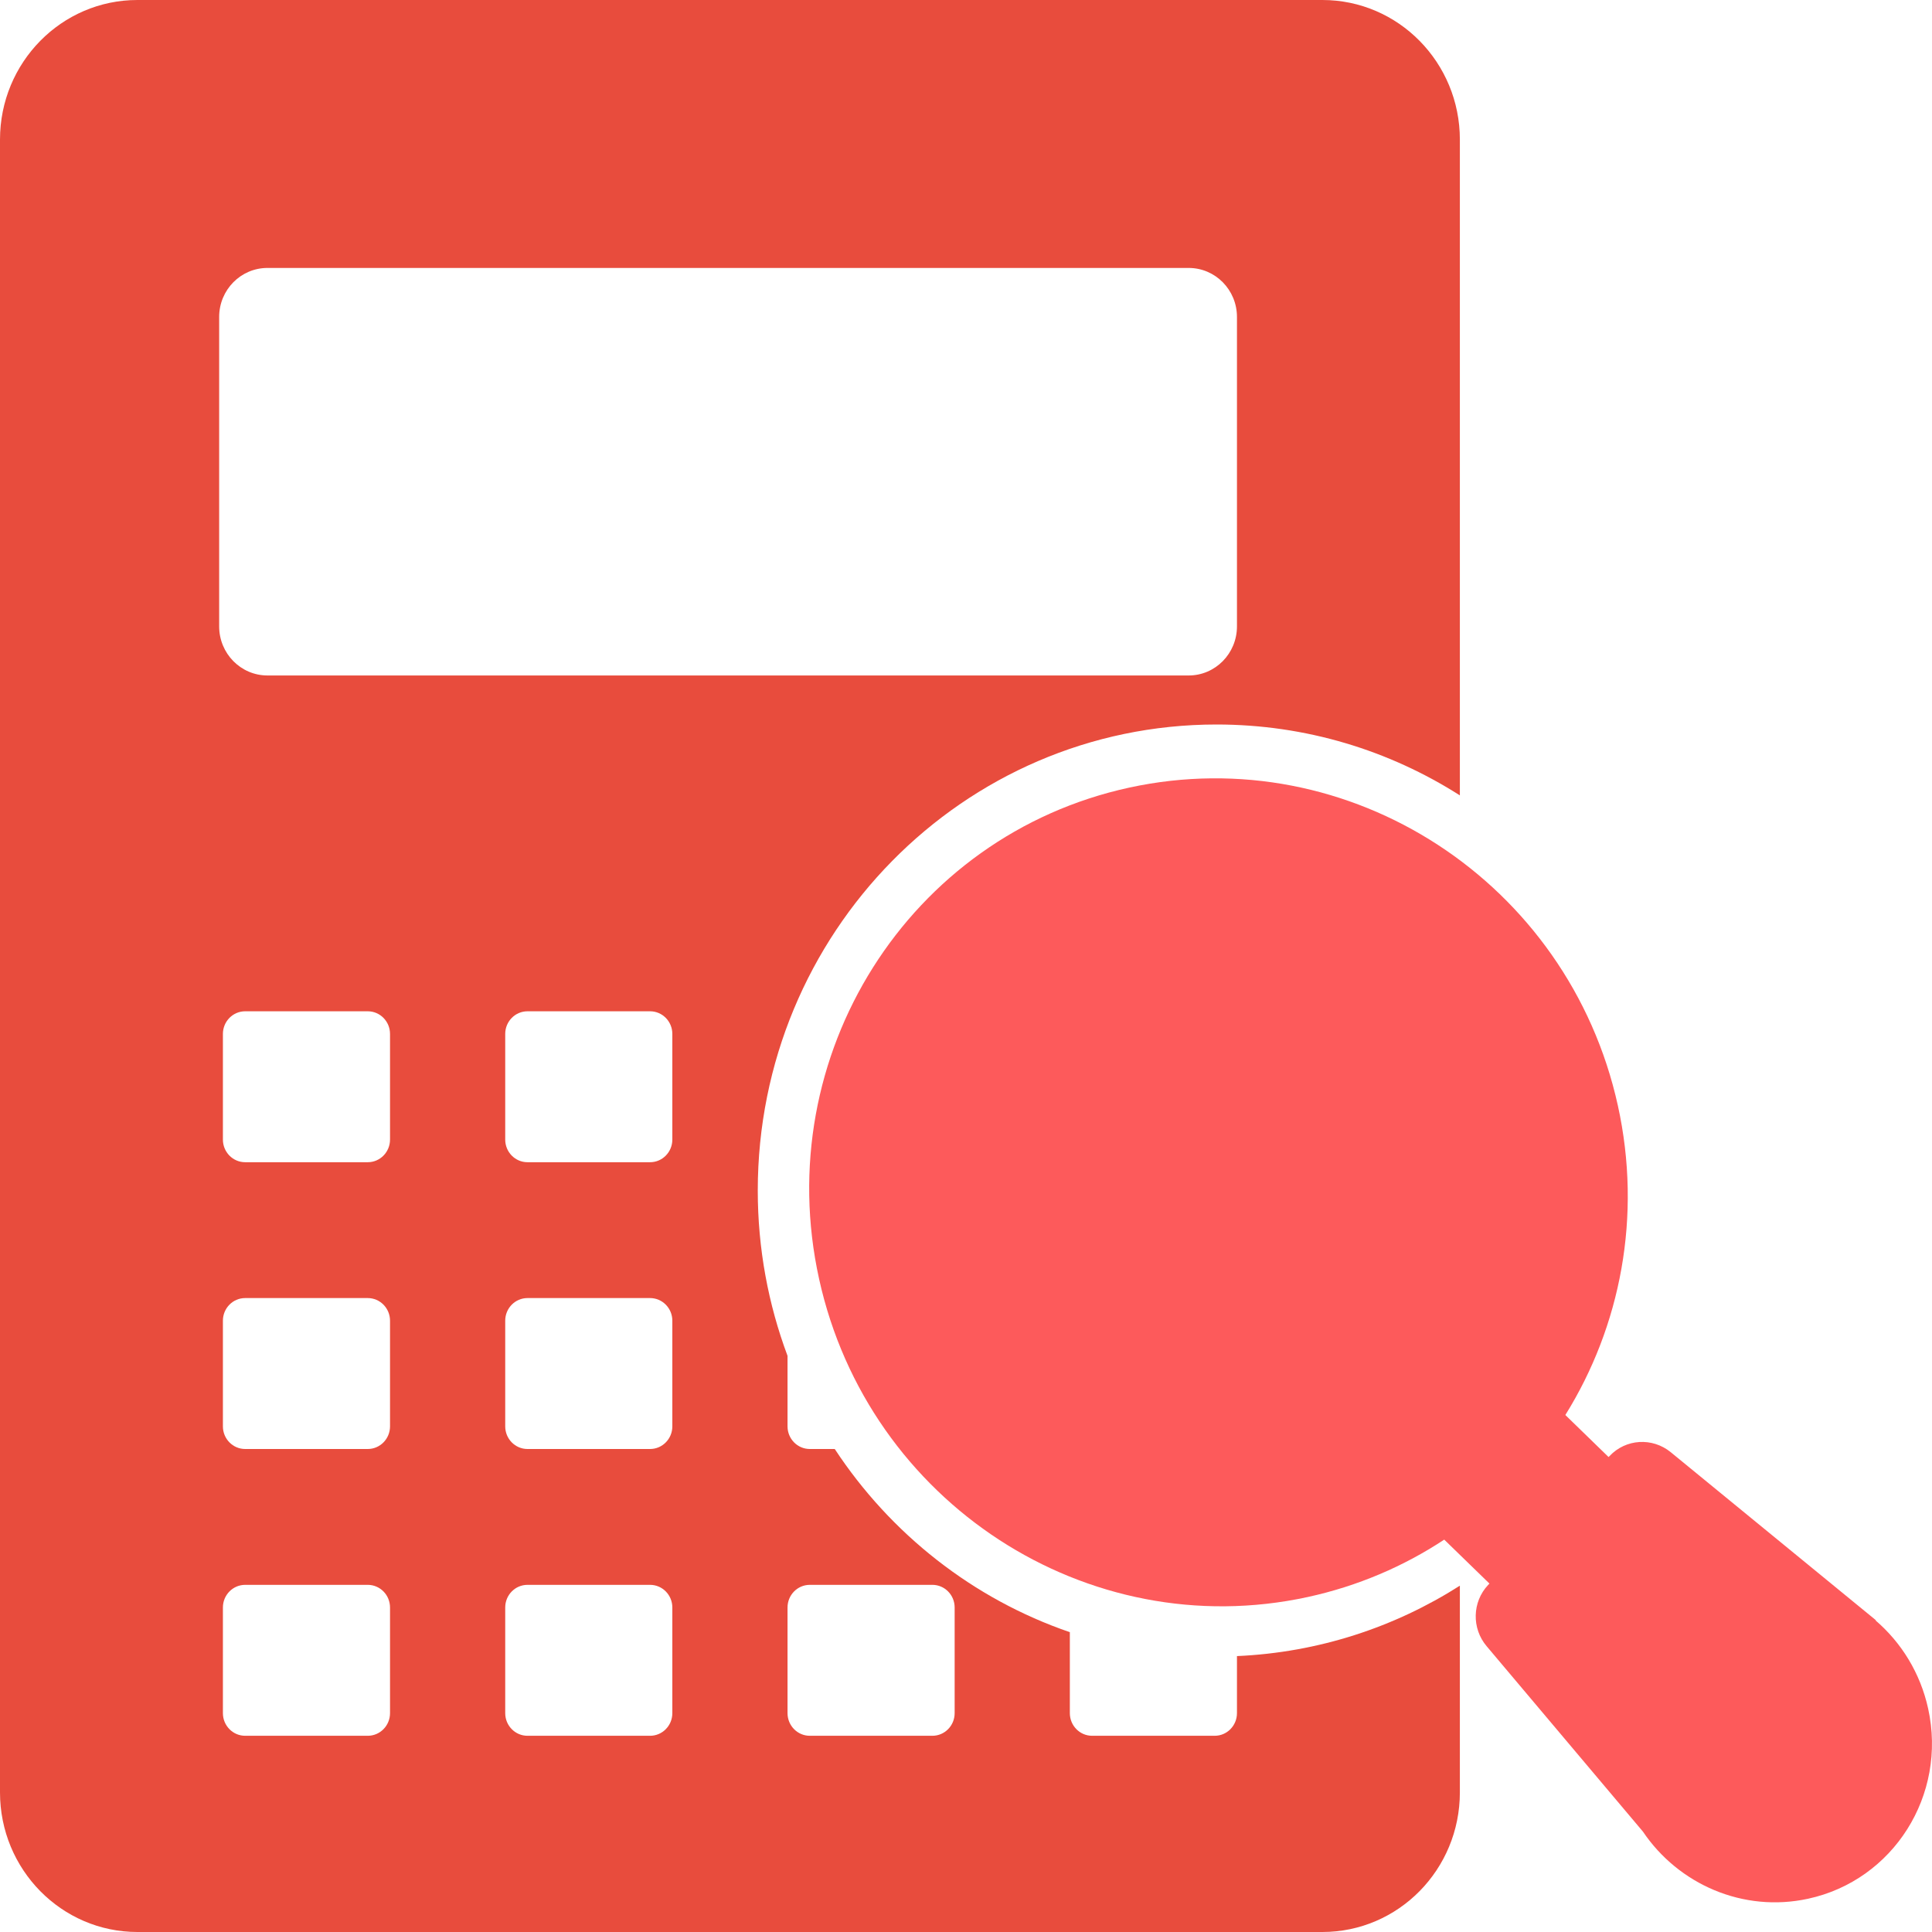
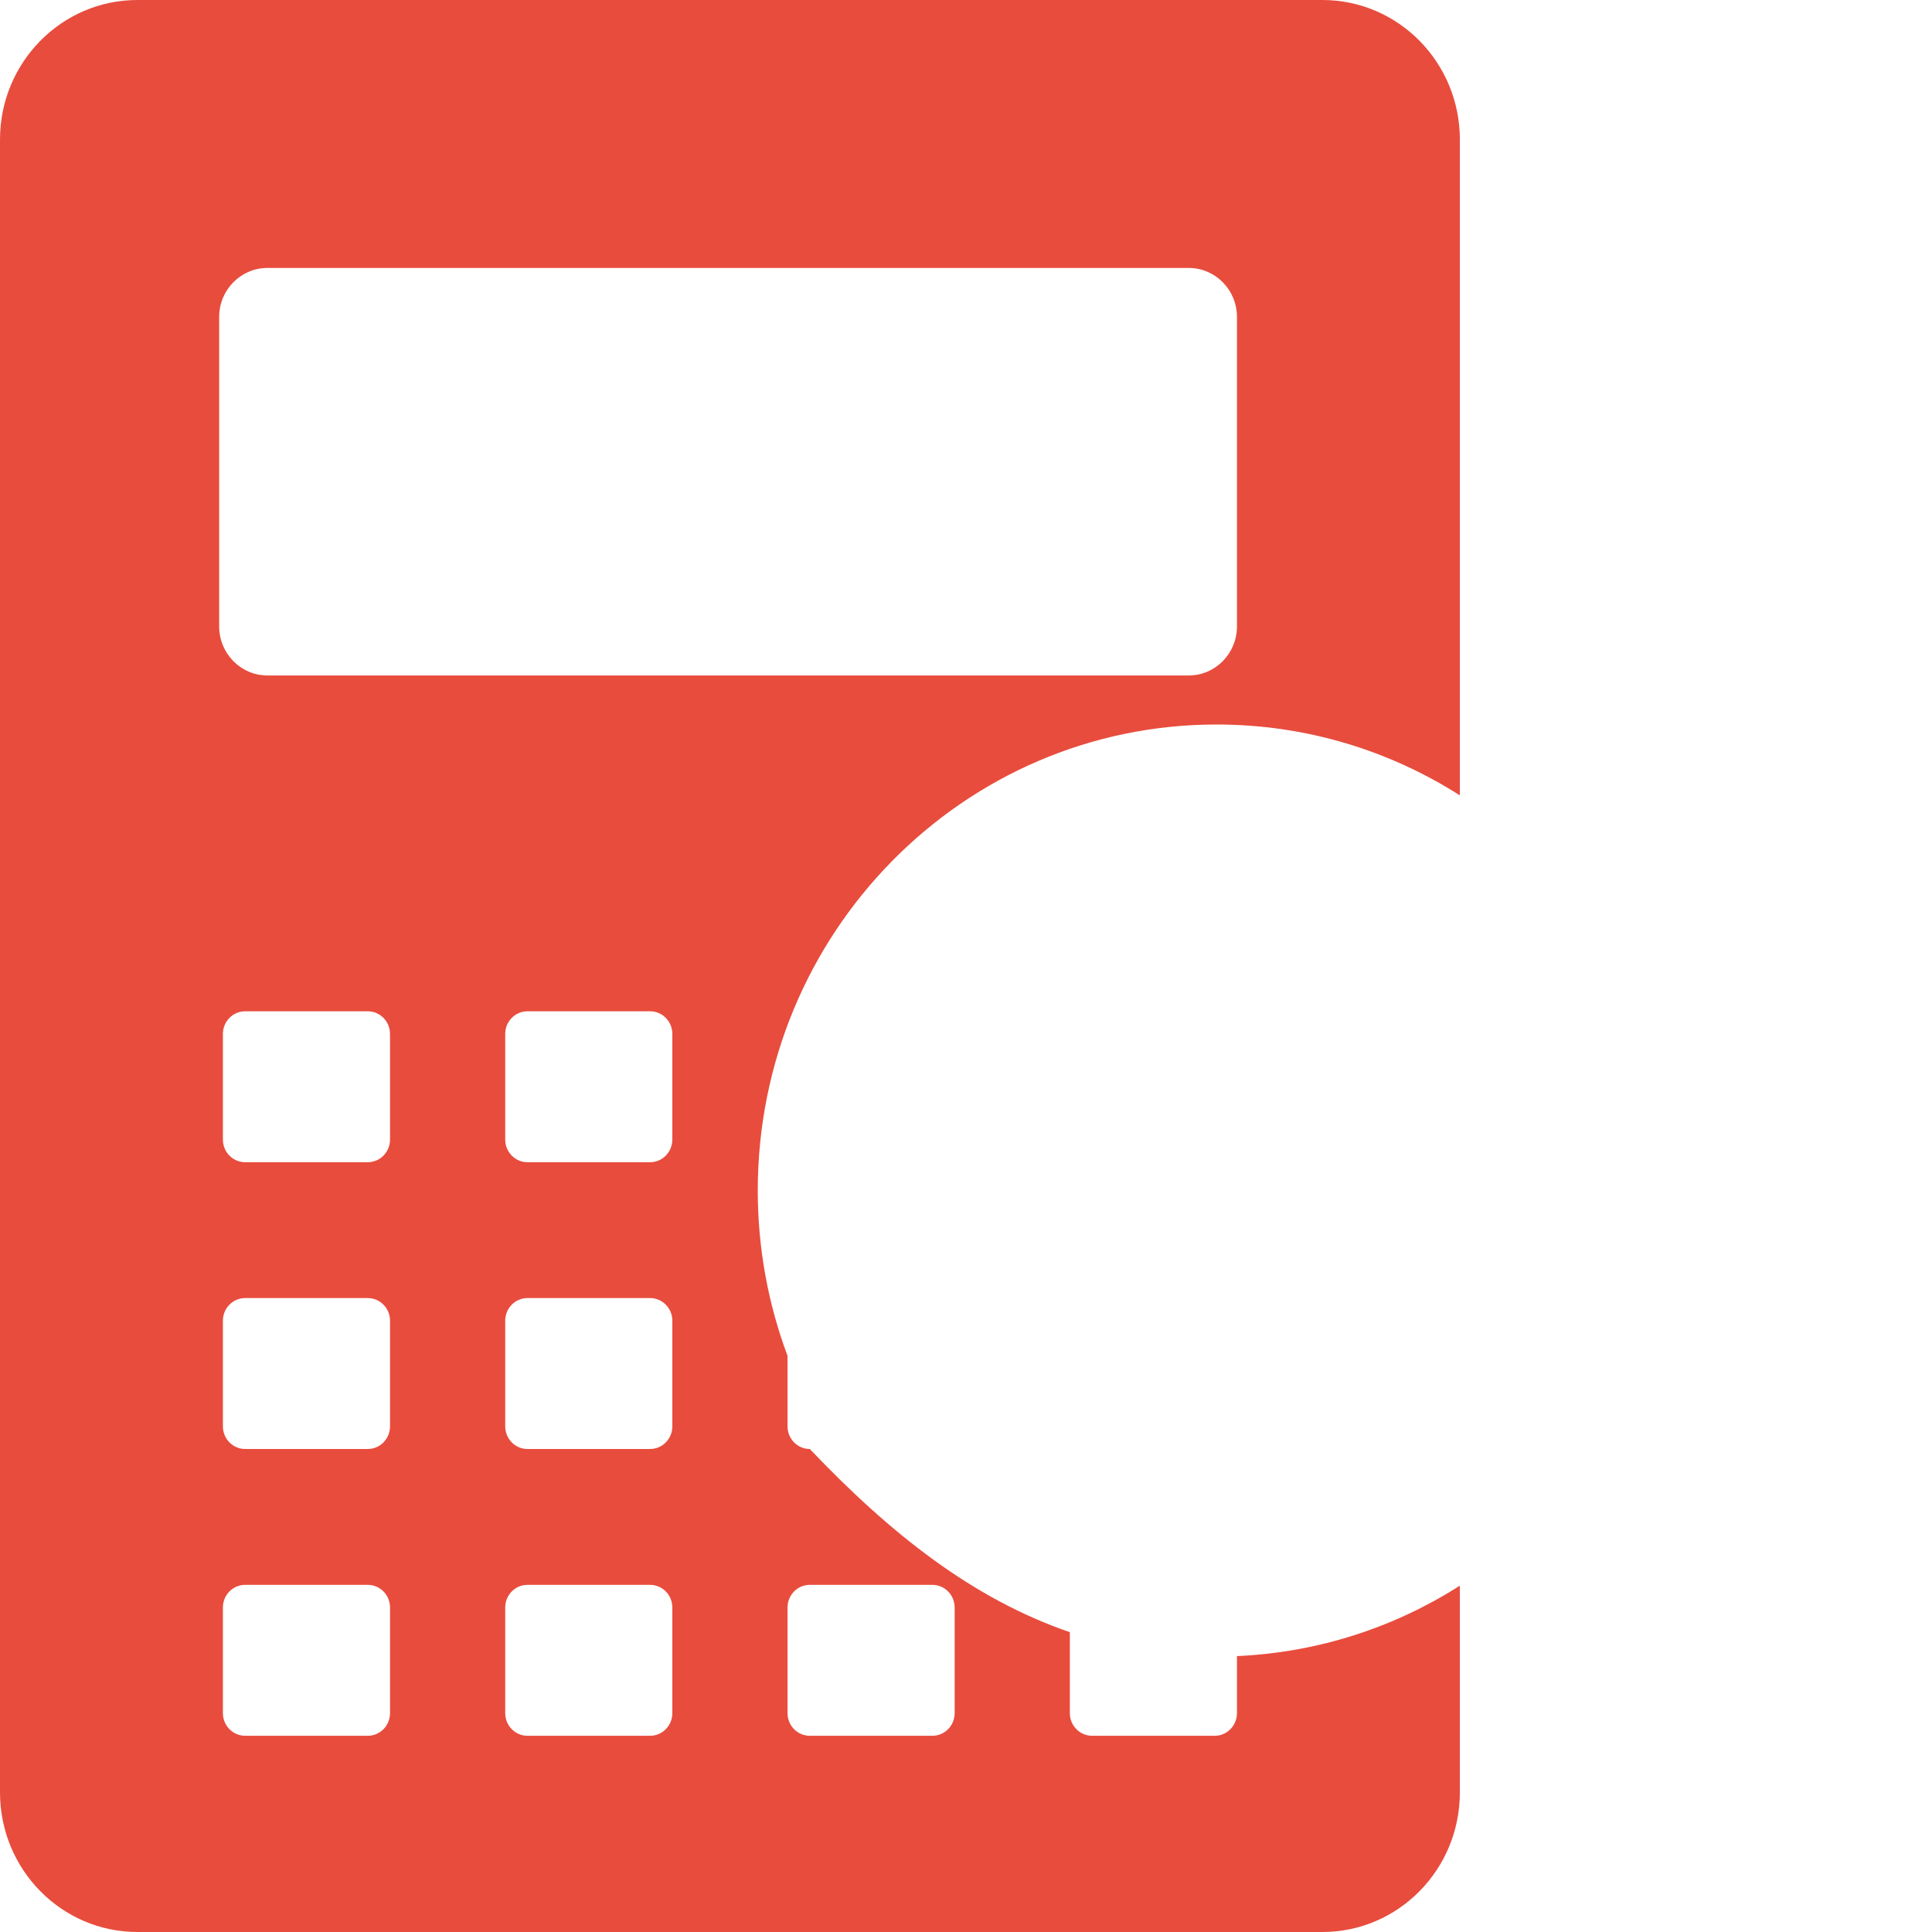
<svg xmlns="http://www.w3.org/2000/svg" width="32" height="32" viewBox="0 0 32 32" fill="none">
-   <path fill-rule="evenodd" clip-rule="evenodd" d="M0 2.312C0 1.035 1.019 0 2.276 0H21.903C23.161 0 24.18 1.035 24.18 2.312V13.174C23.012 12.43 21.63 12 20.15 12C15.953 12 12.551 15.456 12.551 19.719C12.551 20.683 12.726 21.606 13.044 22.457V23.625C13.044 23.832 13.209 24 13.413 24H13.826C14.75 25.405 16.115 26.484 17.72 27.034V28.375C17.72 28.582 17.885 28.75 18.089 28.75H20.119C20.323 28.75 20.488 28.582 20.488 28.375V27.43C21.841 27.37 23.101 26.951 24.18 26.264V29.688C24.18 30.965 23.161 32 21.903 32H2.276C1.019 32 0 30.965 0 29.688V2.312ZM3.63 5.25C3.63 4.801 3.988 4.438 4.43 4.438H19.688C20.13 4.438 20.488 4.801 20.488 5.25V10.375C20.488 10.824 20.13 11.188 19.688 11.188H4.43C3.988 11.188 3.63 10.824 3.63 10.375V5.25ZM4.061 16.75C3.857 16.75 3.692 16.918 3.692 17.125V18.875C3.692 19.082 3.857 19.25 4.061 19.25H6.091C6.295 19.25 6.46 19.082 6.46 18.875V17.125C6.46 16.918 6.295 16.75 6.091 16.75H4.061ZM3.692 21.875C3.692 21.668 3.857 21.5 4.061 21.5H6.091C6.295 21.5 6.46 21.668 6.46 21.875V23.625C6.46 23.832 6.295 24 6.091 24H4.061C3.857 24 3.692 23.832 3.692 23.625V21.875ZM4.061 26.25C3.857 26.25 3.692 26.418 3.692 26.625V28.375C3.692 28.582 3.857 28.75 4.061 28.75H6.091C6.295 28.75 6.46 28.582 6.46 28.375V26.625C6.46 26.418 6.295 26.25 6.091 26.25H4.061ZM13.044 26.625C13.044 26.418 13.209 26.25 13.413 26.25H15.443C15.647 26.25 15.812 26.418 15.812 26.625V28.375C15.812 28.582 15.647 28.75 15.443 28.75H13.413C13.209 28.75 13.044 28.582 13.044 28.375V26.625ZM8.737 16.75C8.533 16.75 8.368 16.918 8.368 17.125V18.875C8.368 19.082 8.533 19.25 8.737 19.25H10.767C10.971 19.25 11.136 19.082 11.136 18.875V17.125C11.136 16.918 10.971 16.75 10.767 16.75H8.737ZM8.737 21.5C8.533 21.5 8.368 21.668 8.368 21.875V23.625C8.368 23.832 8.533 24 8.737 24H10.767C10.971 24 11.136 23.832 11.136 23.625V21.875C11.136 21.668 10.971 21.5 10.767 21.5H8.737ZM8.737 26.25C8.533 26.25 8.368 26.418 8.368 26.625V28.375C8.368 28.582 8.533 28.75 8.737 28.75H10.767C10.971 28.75 11.136 28.582 11.136 28.375V26.625C11.136 26.418 10.971 26.25 10.767 26.25H8.737Z" fill="#E84C3D" />
-   <path d="M25.927 23.437C26.84 21.97 27.201 20.148 26.797 18.312C25.981 14.61 22.358 12.252 18.705 13.045C15.051 13.838 12.751 17.483 13.567 21.185C14.383 24.887 18.006 27.245 21.659 26.452C22.49 26.271 23.251 25.943 23.921 25.501L24.67 26.229L24.647 26.253C24.384 26.533 24.373 26.971 24.624 27.267L27.212 30.337C27.8 31.209 28.871 31.683 29.948 31.449C31.362 31.142 32.252 29.732 31.936 28.299C31.806 27.708 31.491 27.205 31.066 26.84L31.071 26.836L27.674 24.054C27.369 23.804 26.928 23.831 26.66 24.116L26.643 24.133L25.927 23.437Z" fill="#FD5A5B" />
+   <path fill-rule="evenodd" clip-rule="evenodd" d="M0 2.312C0 1.035 1.019 0 2.276 0H21.903C23.161 0 24.18 1.035 24.18 2.312V13.174C23.012 12.43 21.63 12 20.15 12C15.953 12 12.551 15.456 12.551 19.719C12.551 20.683 12.726 21.606 13.044 22.457V23.625C13.044 23.832 13.209 24 13.413 24C14.75 25.405 16.115 26.484 17.72 27.034V28.375C17.72 28.582 17.885 28.75 18.089 28.75H20.119C20.323 28.75 20.488 28.582 20.488 28.375V27.43C21.841 27.37 23.101 26.951 24.18 26.264V29.688C24.18 30.965 23.161 32 21.903 32H2.276C1.019 32 0 30.965 0 29.688V2.312ZM3.63 5.25C3.63 4.801 3.988 4.438 4.43 4.438H19.688C20.13 4.438 20.488 4.801 20.488 5.25V10.375C20.488 10.824 20.13 11.188 19.688 11.188H4.43C3.988 11.188 3.63 10.824 3.63 10.375V5.25ZM4.061 16.75C3.857 16.75 3.692 16.918 3.692 17.125V18.875C3.692 19.082 3.857 19.25 4.061 19.25H6.091C6.295 19.25 6.46 19.082 6.46 18.875V17.125C6.46 16.918 6.295 16.75 6.091 16.75H4.061ZM3.692 21.875C3.692 21.668 3.857 21.5 4.061 21.5H6.091C6.295 21.5 6.46 21.668 6.46 21.875V23.625C6.46 23.832 6.295 24 6.091 24H4.061C3.857 24 3.692 23.832 3.692 23.625V21.875ZM4.061 26.25C3.857 26.25 3.692 26.418 3.692 26.625V28.375C3.692 28.582 3.857 28.75 4.061 28.75H6.091C6.295 28.75 6.46 28.582 6.46 28.375V26.625C6.46 26.418 6.295 26.25 6.091 26.25H4.061ZM13.044 26.625C13.044 26.418 13.209 26.25 13.413 26.25H15.443C15.647 26.25 15.812 26.418 15.812 26.625V28.375C15.812 28.582 15.647 28.75 15.443 28.75H13.413C13.209 28.75 13.044 28.582 13.044 28.375V26.625ZM8.737 16.75C8.533 16.75 8.368 16.918 8.368 17.125V18.875C8.368 19.082 8.533 19.25 8.737 19.25H10.767C10.971 19.25 11.136 19.082 11.136 18.875V17.125C11.136 16.918 10.971 16.75 10.767 16.75H8.737ZM8.737 21.5C8.533 21.5 8.368 21.668 8.368 21.875V23.625C8.368 23.832 8.533 24 8.737 24H10.767C10.971 24 11.136 23.832 11.136 23.625V21.875C11.136 21.668 10.971 21.5 10.767 21.5H8.737ZM8.737 26.25C8.533 26.25 8.368 26.418 8.368 26.625V28.375C8.368 28.582 8.533 28.75 8.737 28.75H10.767C10.971 28.75 11.136 28.582 11.136 28.375V26.625C11.136 26.418 10.971 26.25 10.767 26.25H8.737Z" fill="#E84C3D" />
</svg>